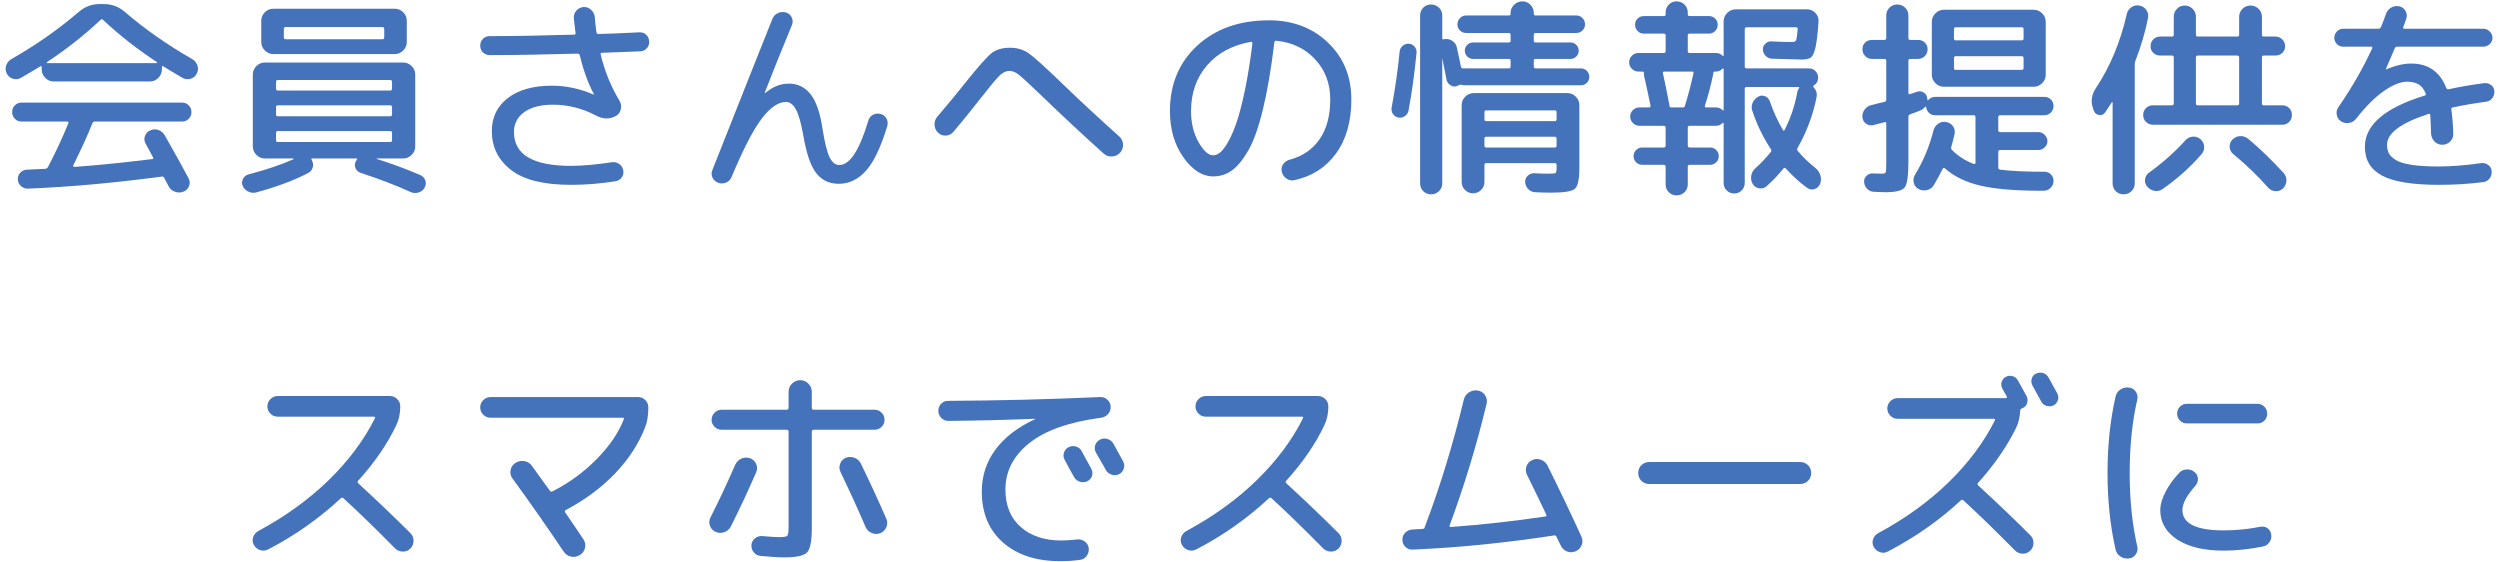
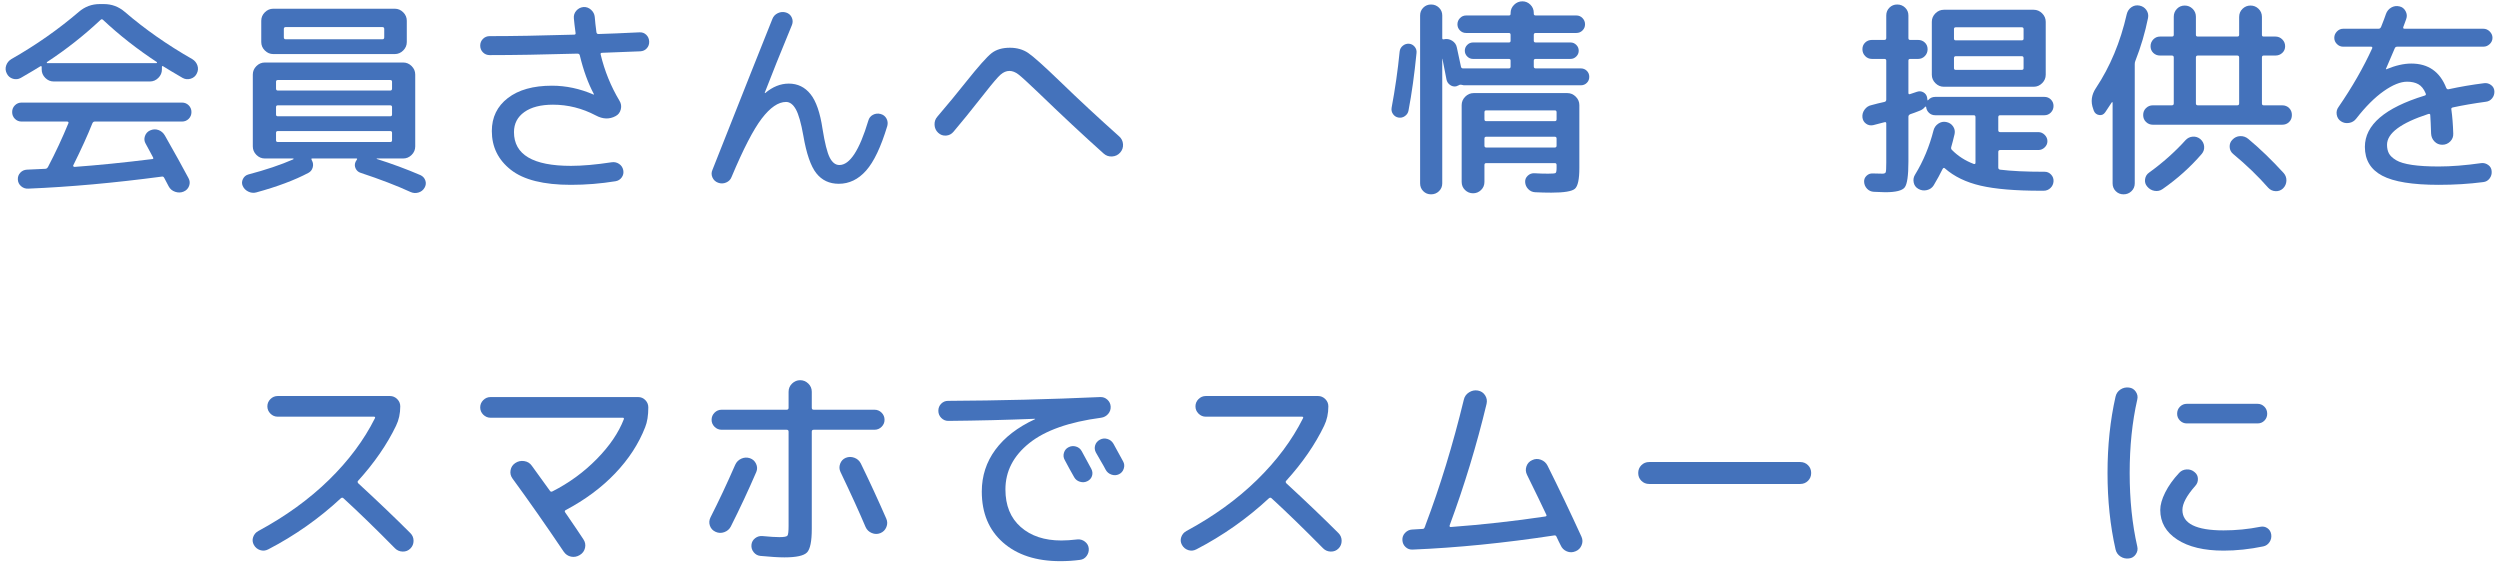
<svg xmlns="http://www.w3.org/2000/svg" id="a" data-name="レイヤー 1" viewBox="0 0 320 72">
  <path d="M2.663,9.971c-.324.18-.661.216-1.013.108-.351-.108-.607-.324-.77-.648-.18-.342-.211-.688-.094-1.04.116-.351.337-.625.661-.823,3.132-1.782,6.011-3.798,8.64-6.048.773-.666,1.664-.999,2.673-.999h.54c1.008,0,1.898.333,2.673.999,2.573,2.214,5.454,4.23,8.64,6.048.324.198.544.473.661.823.117.351.085.698-.095,1.04-.162.324-.423.54-.783.648-.359.108-.701.072-1.025-.108-1.116-.648-1.943-1.143-2.484-1.485-.107-.072-.162-.036-.162.108v.297c0,.414-.152.774-.459,1.08-.306.306-.666.459-1.079.459H6.875c-.414,0-.774-.153-1.08-.459-.307-.306-.459-.666-.459-1.08v-.297c0-.144-.072-.171-.216-.081-.396.252-1.216.738-2.457,1.458ZM11.815,15.803c-.576,1.458-1.386,3.24-2.43,5.346-.036.036-.036.081,0,.135s.081.081.135.081c2.987-.216,6.3-.549,9.937-.999.161,0,.206-.072.135-.216-.072-.126-.217-.396-.433-.81-.216-.414-.388-.729-.513-.945-.18-.306-.212-.63-.095-.972.117-.342.337-.585.661-.729.36-.162.716-.18,1.066-.054.352.126.625.36.824.702,1.26,2.214,2.268,4.032,3.023,5.454.18.324.207.657.081.999-.126.342-.36.585-.702.729-.342.144-.701.153-1.08.027-.377-.126-.656-.36-.836-.702-.253-.468-.441-.828-.567-1.08-.072-.144-.181-.198-.324-.162-6.102.81-11.798,1.323-17.091,1.539-.342.018-.643-.086-.904-.311-.261-.225-.4-.509-.418-.85-.018-.342.085-.635.311-.877.225-.243.508-.374.85-.392,1.045-.036,1.827-.072,2.35-.108.145,0,.261-.081.352-.243.971-1.854,1.844-3.726,2.618-5.616.019-.054.009-.099-.026-.135-.037-.036-.082-.054-.136-.054H2.771c-.343,0-.631-.117-.864-.351-.234-.234-.351-.522-.351-.864s.116-.63.351-.864c.233-.234.521-.351.864-.351h20.519c.342,0,.63.117.864.351.233.234.352.522.352.864s-.118.63-.352.864c-.234.234-.522.351-.864.351h-11.177c-.127,0-.227.081-.298.243ZM6.011,7.946c-.019.018-.026.045-.026.081,0,.036.018.054.054.054h13.985c.035,0,.059-.018.067-.054.009-.036.005-.063-.014-.081-2.521-1.656-4.815-3.456-6.885-5.4-.108-.108-.216-.108-.323,0-2.106,1.98-4.393,3.78-6.858,5.4Z" fill="#4472bb" stroke-width="0" />
  <path d="M32.794,24.632c-.343.09-.68.054-1.013-.108-.334-.162-.572-.405-.715-.729-.127-.288-.117-.58.026-.877.144-.297.368-.49.675-.58,2.25-.594,4.176-1.242,5.777-1.944.019-.018.027-.041.027-.067,0-.027-.009-.041-.027-.041h-3.645c-.414,0-.773-.153-1.08-.459-.306-.306-.459-.666-.459-1.08v-9.207c0-.414.153-.774.459-1.08.307-.306.666-.459,1.08-.459h17.711c.414,0,.774.153,1.08.459.307.306.459.666.459,1.08v9.207c0,.414-.152.774-.459,1.08-.306.306-.666.459-1.08.459h-3.374c-.019.018-.027.036-.027.054,1.944.612,3.815,1.305,5.616,2.079.306.144.513.374.621.688.107.315.071.625-.108.932-.181.306-.441.508-.783.607-.342.099-.675.076-.999-.068-1.764-.81-3.896-1.629-6.398-2.457-.288-.09-.5-.274-.635-.553-.135-.279-.139-.562-.014-.851.036-.072.09-.162.162-.27.072-.108.055-.162-.054-.162h-5.643c-.126,0-.153.054-.081.162v.027c.018.018.027.036.027.054.162.288.197.59.107.905-.09.315-.27.545-.54.688-1.765.936-3.995,1.773-6.695,2.511ZM34.98,1.116h15.552c.413,0,.773.153,1.079.459.307.306.459.666.459,1.08v2.727c0,.414-.152.774-.459,1.08-.306.306-.666.459-1.079.459h-15.552c-.414,0-.773-.153-1.08-.459-.307-.306-.459-.666-.459-1.08v-2.727c0-.414.152-.774.459-1.08.307-.306.666-.459,1.08-.459ZM35.332,10.457v.891c0,.162.08.243.242.243h14.363c.162,0,.244-.081.244-.243v-.891c0-.144-.082-.216-.244-.216h-14.363c-.162,0-.242.072-.242.216ZM35.332,13.697v.972c0,.144.08.216.242.216h14.363c.162,0,.244-.072.244-.216v-.972c0-.144-.082-.216-.244-.216h-14.363c-.162,0-.242.072-.242.216ZM35.332,17.963c0,.144.08.216.242.216h14.363c.162,0,.244-.072.244-.216v-.972c0-.144-.082-.216-.244-.216h-14.363c-.162,0-.242.072-.242.216v.972ZM49.182,4.787v-1.08c0-.162-.08-.243-.242-.243h-12.365c-.162,0-.244.081-.244.243v1.08c0,.162.082.243.244.243h12.365c.162,0,.242-.081.242-.243Z" fill="#4472bb" stroke-width="0" />
  <path d="M62.682,7.055c-.342,0-.63-.117-.863-.351-.234-.234-.352-.522-.352-.864s.117-.63.352-.864c.233-.234.521-.351.863-.351,2.952,0,6.552-.063,10.8-.189.162,0,.226-.081.188-.243-.107-.792-.18-1.404-.215-1.836-.037-.378.066-.706.311-.986.242-.279.553-.436.931-.472.36-.018.679.099.958.351.279.252.438.558.473.918.036.504.108,1.161.217,1.971.035.144.117.216.242.216,1.278-.036,3.033-.108,5.266-.216.342-.018.629.085.863.31.234.225.36.509.379.851.018.342-.082.635-.298.877s-.495.374-.837.392c-1.116.054-2.744.117-4.887.189-.162,0-.225.072-.189.216.504,2.106,1.305,4.077,2.403,5.913.216.342.274.711.176,1.107-.099.396-.319.684-.661.864-.793.432-1.639.405-2.539-.081-1.746-.918-3.572-1.377-5.48-1.377-1.565,0-2.79.315-3.672.945-.882.63-1.322,1.485-1.322,2.565,0,2.88,2.43,4.32,7.289,4.32,1.459,0,3.195-.153,5.211-.459.342-.054.657.013.945.202.287.189.468.455.54.796.071.342.009.653-.188.932-.199.279-.469.445-.811.499-1.891.306-3.789.459-5.697.459-3.492,0-6.053-.639-7.681-1.917-1.63-1.278-2.443-2.934-2.443-4.968,0-1.764.684-3.172,2.052-4.225,1.367-1.053,3.248-1.58,5.643-1.58,1.8,0,3.572.378,5.318,1.134h.055v-.054c-.738-1.368-1.342-3.024-1.809-4.968-.037-.144-.135-.216-.297-.216-4.41.126-8.154.189-11.232.189Z" fill="#4472bb" stroke-width="0" />
  <path d="M92.947,23.363c-.342.144-.684.153-1.025.027-.342-.126-.586-.351-.729-.675-.145-.324-.145-.648,0-.972,4.066-10.277,6.623-16.712,7.667-19.304.126-.342.36-.594.702-.756.342-.162.692-.189,1.053-.081.342.108.585.32.729.635.145.315.153.635.027.958-1.422,3.438-2.583,6.327-3.482,8.667,0,.036.009.054.027.054h.026c.954-.81,1.962-1.215,3.024-1.215,1.133,0,2.061.45,2.78,1.35.72.9,1.233,2.385,1.539,4.455.288,1.8.594,3.02.918,3.658.324.639.737.958,1.242.958,1.331,0,2.564-1.89,3.698-5.67.09-.342.288-.594.594-.756.307-.162.631-.198.973-.108.342.09.594.283.756.581.162.297.197.617.107.958-.81,2.682-1.714,4.585-2.713,5.71-.999,1.125-2.164,1.688-3.496,1.688-1.206,0-2.164-.45-2.875-1.35-.712-.9-1.266-2.502-1.661-4.806-.288-1.62-.607-2.745-.958-3.375-.352-.63-.77-.945-1.256-.945-.99,0-2.025.707-3.105,2.119-1.079,1.413-2.366,3.901-3.86,7.465-.126.342-.36.585-.702.729Z" fill="#4472bb" stroke-width="0" />
  <path d="M122.053,16.856c-.252.306-.571.473-.959.5-.387.027-.725-.094-1.012-.365-.288-.27-.441-.607-.459-1.012s.099-.751.352-1.039c1.367-1.602,2.6-3.096,3.698-4.482,1.565-1.962,2.646-3.177,3.239-3.645.595-.468,1.377-.702,2.35-.702.9,0,1.678.22,2.336.661.656.441,2.02,1.66,4.09,3.658,2.376,2.304,4.896,4.644,7.56,7.02.306.27.473.608.499,1.012.027.405-.094.761-.364,1.067-.271.306-.612.472-1.026.499-.414.027-.773-.094-1.08-.365-2.537-2.268-5.354-4.896-8.449-7.884-1.261-1.206-2.084-1.958-2.471-2.254-.388-.297-.77-.446-1.148-.446-.396,0-.773.158-1.133.472-.361.315-1.026,1.094-1.998,2.335-1.801,2.286-3.142,3.942-4.023,4.968Z" fill="#4472bb" stroke-width="0" />
-   <path d="M155.289,22.58c-1.387,0-2.656-.81-3.808-2.43s-1.728-3.6-1.728-5.94c0-3.438,1.17-6.232,3.51-8.383,2.34-2.151,5.4-3.226,9.18-3.226,3.041,0,5.557.954,7.546,2.862,1.989,1.908,2.983,4.329,2.983,7.263,0,2.808-.652,5.112-1.957,6.912-1.306,1.8-3.092,2.943-5.359,3.429-.36.072-.693,0-.999-.216-.307-.216-.505-.513-.595-.891-.071-.342-.009-.657.189-.945.198-.288.468-.477.811-.567,1.674-.45,2.96-1.332,3.86-2.646.899-1.314,1.351-3.006,1.351-5.076,0-2.034-.645-3.743-1.932-5.13-1.287-1.386-2.938-2.178-4.953-2.376-.145-.036-.234.036-.271.216-.414,3.402-.904,6.268-1.472,8.599-.566,2.331-1.201,4.095-1.903,5.292-.702,1.197-1.403,2.038-2.106,2.524-.701.486-1.484.729-2.348.729ZM160.121,5.354c-2.357.414-4.225,1.413-5.602,2.997-1.377,1.584-2.066,3.537-2.066,5.859,0,1.53.32,2.858.959,3.982.639,1.125,1.264,1.688,1.877,1.688.287,0,.584-.121.891-.365.306-.243.648-.697,1.025-1.363.379-.666.742-1.512,1.094-2.538.352-1.026.706-2.407,1.066-4.144.359-1.737.675-3.712.945-5.926,0-.054-.019-.103-.055-.148-.035-.045-.08-.058-.135-.041Z" fill="#4472bb" stroke-width="0" />
  <path d="M178.994,15.047c-.289-.054-.519-.202-.689-.446-.171-.243-.229-.517-.176-.823.45-2.412.793-4.806,1.026-7.182.036-.306.171-.553.405-.742.233-.189.494-.274.783-.257.287.018.53.144.729.378.197.234.279.504.243.81-.271,2.736-.612,5.193-1.026,7.371-.054.288-.207.522-.459.702-.252.18-.531.243-.836.189ZM184.191,24.47c-.279.27-.617.405-1.014.405s-.729-.135-.998-.405c-.271-.27-.405-.603-.405-.999V1.98c0-.396.135-.729.405-.999.27-.27.603-.405.998-.405s.734.135,1.014.405c.278.27.418.603.418.999v2.889c0,.144.062.198.189.162.377-.09.732-.031,1.066.176.332.207.535.49.607.85.252,1.116.432,1.953.539,2.511.036.126.126.189.271.189h5.858c.145,0,.217-.081.217-.243v-.756c0-.144-.072-.216-.217-.216h-4.59c-.288,0-.535-.104-.742-.311-.207-.207-.311-.454-.311-.742s.104-.535.311-.742c.207-.207.454-.311.742-.311h4.59c.145,0,.217-.072.217-.216v-.756c0-.162-.072-.243-.217-.243h-5.48c-.307,0-.566-.108-.783-.324-.216-.216-.324-.477-.324-.783s.108-.571.324-.796c.217-.225.477-.337.783-.337h5.48c.145,0,.217-.072.217-.216v-.108c0-.396.148-.743.445-1.04.297-.297.652-.446,1.066-.446.396,0,.737.144,1.025.432.288.288.432.639.432,1.053v.108c0,.144.082.216.244.216h5.211c.305,0,.566.113.782.337.216.225.324.491.324.796s-.108.567-.324.783c-.216.216-.478.324-.782.324h-5.211c-.162,0-.244.081-.244.243v.756c0,.144.082.216.244.216h4.454c.288,0,.536.104.743.311.206.207.311.455.311.742s-.104.536-.311.742c-.207.207-.455.311-.743.311h-4.454c-.162,0-.244.072-.244.216v.756c0,.162.082.243.244.243h5.777c.306,0,.562.104.77.311.207.207.311.464.311.77s-.104.563-.311.769c-.207.207-.464.311-.77.311h-14.984c-.055,0-.135-.018-.243-.054-.181-.036-.315-.018-.405.054-.145.072-.252.117-.324.135-.287.054-.553-.009-.796-.189-.243-.18-.392-.414-.445-.702-.216-1.152-.388-2.025-.513-2.619l-.027-.027v15.956c0,.396-.14.729-.418.999ZM198.162,22.229c.541,0,.855-.027.945-.081.09-.054.135-.27.135-.648v-.378c0-.162-.072-.243-.215-.243h-8.803c-.145,0-.216.081-.216.243v2.16c0,.414-.144.76-.432,1.04-.288.279-.63.418-1.026.418s-.738-.14-1.025-.418c-.289-.279-.432-.626-.432-1.04v-9.828c0-.414.152-.774.459-1.08.305-.306.665-.459,1.079-.459h11.987c.414,0,.773.153,1.08.459.307.306.459.666.459,1.08v8.046c0,1.44-.188,2.326-.566,2.659-.379.333-1.387.5-3.023.5-.686,0-1.377-.018-2.08-.054-.342-.018-.634-.153-.877-.405-.243-.252-.374-.549-.392-.891-.019-.324.095-.599.337-.823.244-.225.527-.328.852-.311.539.036,1.124.054,1.754.054ZM190.009,14.372v.891c0,.162.071.243.216.243h8.803c.143,0,.215-.081.215-.243v-.891c0-.162-.072-.243-.215-.243h-8.803c-.145,0-.216.081-.216.243ZM199.027,18.881c.143,0,.215-.081.215-.243v-.891c0-.162-.072-.243-.215-.243h-8.803c-.145,0-.216.081-.216.243v.891c0,.162.071.243.216.243h8.803Z" fill="#4472bb" stroke-width="0" />
-   <path d="M209.719,9.161c-.324,0-.604-.117-.837-.351-.234-.234-.351-.513-.351-.837s.116-.603.351-.837c.233-.234.513-.351.837-.351h3.24c.162,0,.242-.072.242-.216v-2.052c0-.144-.08-.216-.242-.216h-2.565c-.306,0-.567-.112-.782-.337-.217-.225-.324-.49-.324-.797s.107-.567.324-.783c.215-.216.477-.324.782-.324h2.565c.162,0,.242-.072.242-.216v-.243c0-.396.135-.733.405-1.012.271-.279.603-.418.999-.418s.732.14,1.012.418c.279.279.419.617.419,1.012v.243c0,.144.081.216.243.216h2.484c.306,0,.566.108.783.324.215.216.323.477.323.783s-.108.572-.323.797c-.217.225-.478.337-.783.337h-2.484c-.162,0-.243.072-.243.216v2.052c0,.144.081.216.243.216h3.375c.324,0,.603.117.837.351.036.036.067.045.095.027.027-.018.04-.045.04-.081V2.735c0-.414.153-.774.459-1.08.306-.306.666-.459,1.08-.459h9.153c.413,0,.764.153,1.053.459.287.306.422.666.404,1.08-.107,1.548-.238,2.659-.391,3.334-.154.675-.348,1.103-.581,1.282s-.63.27-1.188.27c-.215,0-1.494-.036-3.834-.108-.306-.018-.566-.139-.782-.365-.216-.225-.333-.49-.351-.796-.019-.288.085-.54.311-.756.225-.216.49-.315.796-.297,1.151.054,2.034.081,2.646.081.271,0,.437-.076.5-.229.062-.153.131-.625.203-1.417,0-.162-.072-.243-.217-.243h-6.318c-.161,0-.242.081-.242.243v4.806c0,.144.081.216.242.216h7.992c.324,0,.599.117.824.351.225.234.337.513.337.837,0,.432-.188.765-.567.999-.09.072-.09.153,0,.243.324.342.45.738.379,1.188-.451,2.304-1.27,4.5-2.457,6.588-.055.126-.045.243.027.351.647.774,1.403,1.503,2.268,2.187.306.252.517.567.635.945.116.378.103.747-.041,1.107-.145.324-.378.54-.702.648-.323.108-.63.063-.918-.135-.954-.684-1.872-1.512-2.754-2.484-.126-.126-.226-.135-.297-.027-.647.81-1.377,1.575-2.187,2.295-.271.234-.581.319-.932.256-.352-.063-.626-.248-.824-.553-.197-.342-.261-.707-.188-1.094.071-.387.261-.706.567-.958.629-.558,1.269-1.233,1.916-2.025.108-.144.117-.27.027-.378-1.008-1.53-1.8-3.168-2.376-4.914-.126-.342-.112-.684.04-1.026.153-.342.393-.603.717-.783.287-.162.58-.18.877-.054.297.126.5.342.607.648.432,1.278.99,2.502,1.674,3.672.072.108.145.108.216,0,.774-1.53,1.313-3.132,1.62-4.806.018-.18.09-.36.216-.54.071-.108.054-.162-.054-.162h-6.643c-.161,0-.242.072-.242.216v12.068c0,.378-.131.697-.392.958-.261.261-.581.392-.958.392-.379,0-.698-.131-.959-.392-.262-.261-.392-.581-.392-.958v-7.614c0-.036-.013-.063-.04-.081-.027-.018-.059-.009-.095.027-.234.234-.513.351-.837.351h-3.375c-.162,0-.243.081-.243.243v2.295c0,.162.081.243.243.243h2.619c.306,0,.566.108.783.324.215.216.324.477.324.783s-.109.567-.324.783c-.217.216-.478.324-.783.324h-2.619c-.162,0-.243.081-.243.243v2.268c0,.396-.14.729-.419.999s-.616.405-1.012.405-.729-.135-.999-.405-.405-.603-.405-.999v-2.268c0-.162-.08-.243-.242-.243h-2.754c-.307,0-.567-.108-.783-.324-.217-.216-.324-.477-.324-.783s.107-.567.324-.783c.216-.216.477-.324.783-.324h2.754c.162,0,.242-.081.242-.243v-2.295c0-.162-.08-.243-.242-.243h-3.105c-.324,0-.604-.117-.837-.351-.233-.234-.351-.513-.351-.837s.117-.598.351-.823c.233-.225.513-.337.837-.337h1.215c.162,0,.225-.09.189-.27-.27-1.332-.54-2.583-.811-3.753-.018-.09-.027-.216-.027-.378,0-.126-.062-.189-.188-.189h-.513ZM216.576,9.161h-3.563c-.145,0-.198.072-.162.216.271,1.188.54,2.511.81,3.969,0,.018.004.041.014.067.009.027.014.05.014.068,0,.18.072.27.216.27h1.513c.143,0,.232-.081.27-.243v-.027c.432-1.386.791-2.763,1.08-4.131.035-.126-.027-.189-.189-.189ZM220.491,8.783c-.253.252-.531.378-.837.378h-.135c-.145,0-.217.063-.217.189,0,.09-.009.162-.026.216-.307,1.458-.657,2.781-1.054,3.969-.035.144.019.216.162.216h1.27c.324,0,.603.117.837.351.09.09.135.063.135-.081v-5.157c0-.036-.013-.063-.04-.081-.027-.018-.059-.018-.095,0Z" fill="#4472bb" stroke-width="0" />
  <path d="M256.021,14.75c-.162,0-.242.081-.242.243v1.674c0,.162.08.243.242.243h4.887c.307,0,.576.117.811.351.233.234.351.504.351.81s-.117.572-.351.796c-.234.225-.504.337-.811.337h-4.887c-.162,0-.242.081-.242.243v1.998c0,.144.071.234.215.27,1.44.18,3.321.27,5.644.27h.081c.324,0,.598.122.823.365.225.243.328.526.311.85-.019.342-.148.63-.392.864-.243.234-.535.351-.877.351h-.352c-3.275,0-5.846-.216-7.708-.648-1.863-.432-3.389-1.17-4.577-2.214-.107-.108-.207-.081-.297.081-.306.63-.684,1.323-1.133,2.079-.199.324-.491.531-.878.621-.388.09-.752.036-1.094-.162-.323-.18-.522-.455-.594-.823-.072-.369-.009-.707.188-1.012,1.044-1.71,1.827-3.591,2.35-5.643.09-.36.292-.648.607-.864.314-.216.652-.288,1.012-.216.379.072.671.257.878.553.207.297.274.626.202.986-.18.756-.324,1.314-.432,1.674-.036.144-.01.261.081.351.774.792,1.71,1.395,2.808,1.809.145.036.217-.018.217-.162v-5.832c0-.162-.072-.243-.217-.243h-4.94c-.306,0-.567-.099-.783-.297-.216-.198-.342-.45-.378-.756,0-.036-.018-.054-.054-.054s-.063.009-.081.027c-.162.216-.378.378-.648.486-.539.216-.954.369-1.242.459-.162.072-.242.18-.242.324v5.751c0,1.782-.158,2.88-.473,3.294s-1.147.621-2.498.621c-.144,0-.629-.018-1.457-.054-.342-.018-.631-.148-.864-.392-.233-.243-.36-.536-.378-.877-.018-.306.085-.567.311-.783.225-.216.49-.315.797-.297.377.018.791.027,1.241.027.233,0,.374-.063.419-.189.045-.126.067-.531.067-1.215v-5.022c0-.144-.072-.198-.216-.162-.648.18-1.135.306-1.458.378-.343.072-.647.009-.918-.189-.271-.198-.423-.468-.459-.81-.036-.36.058-.693.283-.999.226-.306.517-.495.878-.567.18-.054.454-.126.823-.216.368-.09.644-.153.823-.189.162-.036.243-.135.243-.297v-4.995c0-.144-.081-.216-.243-.216h-1.593c-.343,0-.63-.122-.864-.365-.234-.243-.351-.535-.351-.877s.116-.625.351-.851c.234-.225.521-.337.864-.337h1.593c.162,0,.243-.081.243-.243V1.98c0-.396.135-.729.405-.999.27-.27.603-.405.998-.405s.734.135,1.014.405c.278.27.418.603.418.999v2.889c0,.162.071.243.216.243h1.026c.342,0,.629.113.863.337.234.225.352.509.352.851s-.117.634-.352.877c-.234.243-.521.365-.863.365h-1.026c-.145,0-.216.072-.216.216v4.131c0,.144.062.198.189.162.09-.036.238-.085.445-.148.206-.063.354-.112.445-.149.306-.108.589-.085.85.068.262.153.419.383.473.688,0,.036.004.081.014.135s.014.09.014.108c0,.108.035.126.107.054.234-.27.531-.405.892-.405h13.985c.324,0,.598.113.824.338.225.225.337.5.337.823s-.112.603-.337.837c-.227.234-.5.351-.824.351h-5.67ZM248.812,11.105c-.414,0-.773-.153-1.08-.459-.306-.306-.459-.666-.459-1.08V2.789c0-.414.153-.774.459-1.08.307-.306.666-.459,1.08-.459h11.502c.414,0,.773.153,1.08.459.306.306.459.666.459,1.08v6.777c0,.414-.153.774-.459,1.08-.307.306-.666.459-1.08.459h-11.502ZM250.109,3.707v1.242c0,.144.08.216.242.216h8.424c.162,0,.243-.072.243-.216v-1.242c0-.144-.081-.216-.243-.216h-8.424c-.162,0-.242.072-.242.216ZM250.109,7.433v1.296c0,.144.08.216.242.216h8.424c.162,0,.243-.072.243-.216v-1.296c0-.162-.081-.243-.243-.243h-8.424c-.162,0-.242.081-.242.243Z" fill="#4472bb" stroke-width="0" />
  <path d="M272.221,1.818c.09-.378.288-.675.594-.891.307-.216.648-.288,1.026-.216.378.072.675.261.892.567.215.306.287.648.215,1.026-.377,1.872-.918,3.699-1.619,5.481-.055.126-.081.27-.081.432v15.254c0,.396-.14.729-.419.999s-.616.405-1.012.405-.729-.135-1-.405c-.27-.27-.404-.603-.404-.999v-10.341c0-.036-.014-.054-.041-.054-.026,0-.049.009-.066.027-.037.072-.316.495-.838,1.269-.198.288-.459.405-.783.351-.323-.054-.549-.234-.674-.54l-.082-.243c-.342-.918-.225-1.809.352-2.673,1.817-2.736,3.132-5.886,3.941-9.45ZM292.119,13.481c.359,0,.656.117.891.351.234.234.352.531.352.891s-.117.657-.352.891c-.234.234-.531.351-.891.351h-16.551c-.342,0-.634-.117-.877-.351-.243-.234-.365-.531-.365-.891s.122-.657.365-.891c.243-.234.535-.351.877-.351h2.43c.162,0,.244-.081.244-.243v-5.886c0-.162-.082-.243-.244-.243h-1.512c-.342,0-.63-.112-.863-.337-.234-.225-.352-.508-.352-.851s.117-.634.352-.877c.233-.243.521-.365.863-.365h1.512c.162,0,.244-.072.244-.216v-2.322c0-.396.135-.733.404-1.012.27-.279.604-.418.999-.418s.733.14,1.013.418c.279.279.418.617.418,1.012v2.322c0,.144.082.216.244.216h5.048c.162,0,.243-.072.243-.216v-2.295c0-.414.145-.76.432-1.04.288-.279.631-.418,1.026-.418s.737.14,1.026.418c.287.279.432.626.432,1.04v2.295c0,.144.072.216.216.216h1.513c.341,0,.634.122.877.365.242.243.364.536.364.877s-.122.626-.364.851c-.243.225-.536.337-.877.337h-1.513c-.144,0-.216.081-.216.243v5.886c0,.162.072.243.216.243h2.376ZM276.81,24.2c-.307.216-.648.292-1.025.229-.379-.063-.693-.248-.945-.553-.234-.27-.324-.585-.27-.945.054-.36.225-.639.513-.837,1.745-1.26,3.303-2.646,4.671-4.158.252-.27.558-.418.918-.446.359-.027.684.077.972.311.288.252.45.558.485.918.037.36-.062.684-.297.972-1.457,1.692-3.131,3.195-5.021,4.509ZM286.611,13.238v-5.886c0-.162-.081-.243-.243-.243h-5.048c-.162,0-.244.081-.244.243v5.886c0,.162.082.243.244.243h5.048c.162,0,.243-.081.243-.243ZM290.338,24.038c-1.314-1.494-2.809-2.934-4.482-4.32-.288-.234-.441-.535-.459-.905-.018-.369.099-.679.352-.931.27-.288.598-.441.984-.459.387-.018.734.099,1.04.351,1.493,1.242,3.005,2.7,4.536,4.374.252.288.368.621.351.999-.019.378-.162.702-.433.972-.27.252-.59.369-.958.351-.369-.018-.68-.162-.931-.432Z" fill="#4472bb" stroke-width="0" />
  <path d="M299.922,5.975c-.306,0-.571-.112-.796-.338-.226-.225-.338-.49-.338-.796s.112-.576.338-.81c.225-.234.49-.351.796-.351h4.536c.144,0,.252-.081.324-.243.288-.72.495-1.269.62-1.647.127-.36.352-.634.676-.823.324-.189.675-.239,1.053-.149.342.072.604.275.783.608.18.333.207.671.081,1.012-.036.09-.095.252-.176.486-.081.234-.148.414-.202.54-.037.144.018.216.162.216h10.098c.306,0,.575.117.81.351.233.234.351.504.351.81s-.117.572-.351.796c-.234.225-.504.338-.81.338h-11.016c-.162,0-.271.063-.324.189-.09.216-.469,1.098-1.135,2.646v.054h.055c1.17-.486,2.231-.729,3.186-.729,2.178,0,3.672,1.044,4.482,3.132.071.126.162.18.27.162,1.477-.324,3.006-.585,4.59-.783.324-.036.617.045.877.243.262.198.4.459.419.783.019.342-.077.644-.283.904-.207.261-.473.41-.796.446-1.585.216-2.998.459-4.239.729-.162.036-.226.126-.189.27.126.882.207,1.908.243,3.078.018.396-.113.734-.392,1.012-.279.279-.616.418-1.013.418s-.729-.139-.998-.418c-.271-.279-.414-.616-.433-1.012-.036-1.08-.071-1.872-.108-2.376,0-.126-.08-.171-.242-.135-3.528,1.152-5.292,2.466-5.292,3.942,0,.432.081.801.243,1.107.162.306.468.594.918.864.449.27,1.129.472,2.038.607s2.048.202,3.415.202c1.602,0,3.42-.144,5.454-.432.324-.036.621.045.892.243.27.198.413.459.432.783.035.342-.05.652-.257.932-.207.279-.481.436-.823.472-1.801.234-3.699.351-5.697.351-3.348,0-5.76-.391-7.235-1.174-1.476-.783-2.214-2.011-2.214-3.685,0-2.808,2.547-4.995,7.641-6.561.162-.036.207-.135.135-.297-.234-.558-.545-.945-.932-1.161s-.868-.324-1.443-.324c-.847,0-1.846.405-2.998,1.215-1.151.81-2.321,1.98-3.51,3.51-.234.306-.539.491-.918.553-.377.063-.72-.004-1.025-.202-.307-.198-.49-.481-.554-.851-.063-.369.014-.697.229-.985,1.746-2.538,3.186-5.049,4.32-7.533.018-.036.014-.076-.014-.122-.027-.045-.068-.067-.121-.067h-3.592Z" fill="#4472bb" stroke-width="0" />
  <path d="M34.332,70.318c-.342.18-.688.211-1.039.094-.351-.117-.617-.337-.797-.661s-.211-.657-.094-.999c.117-.342.338-.603.661-.783,3.474-1.872,6.479-4.045,9.019-6.52,2.537-2.475,4.508-5.116,5.912-7.924.055-.126.009-.189-.135-.189h-12.312c-.36,0-.671-.13-.932-.392-.261-.261-.392-.571-.392-.931s.131-.67.392-.931c.261-.261.571-.392.932-.392h14.363c.36,0,.671.131.931.392.262.261.393.572.393.931,0,.918-.181,1.746-.541,2.484-1.151,2.394-2.771,4.743-4.859,7.047-.09.09-.08.198.027.324,2.484,2.286,4.707,4.41,6.668,6.372.271.27.406.599.406.985s-.136.716-.406.986c-.27.27-.598.4-.984.391-.388-.009-.716-.148-.986-.418-2.447-2.484-4.644-4.617-6.588-6.399-.107-.108-.225-.108-.351,0-2.79,2.592-5.886,4.77-9.288,6.534Z" fill="#4472bb" stroke-width="0" />
  <path d="M62.789,53.47c-.359,0-.67-.13-.932-.392-.261-.261-.391-.571-.391-.931s.13-.67.391-.932c.262-.26.572-.391.932-.391h18.899c.36,0,.666.131.918.391.252.261.378.572.378.932,0,1.026-.135,1.872-.404,2.538-.828,2.124-2.111,4.095-3.848,5.913-1.737,1.818-3.848,3.384-6.332,4.698-.125.072-.144.171-.053.297,1.188,1.728,1.961,2.871,2.321,3.429.233.342.306.711.216,1.107s-.314.702-.675.918-.733.283-1.12.202c-.388-.081-.698-.293-.932-.634-2.305-3.42-4.491-6.543-6.561-9.369-.234-.324-.315-.679-.243-1.066.071-.387.271-.688.594-.905.342-.234.725-.319,1.147-.257.423.063.752.266.985.607.233.324,1.008,1.395,2.322,3.213.071.108.18.126.323.054,2.124-1.08,4.01-2.457,5.656-4.131,1.647-1.674,2.804-3.375,3.47-5.103.036-.126-.009-.189-.135-.189h-16.929Z" fill="#4472bb" stroke-width="0" />
  <path d="M92.705,68.117c-.379.135-.748.122-1.107-.041-.36-.162-.604-.423-.729-.783-.127-.36-.1-.719.08-1.08,1.044-2.052,2.098-4.293,3.159-6.723.162-.36.423-.621.783-.783.36-.162.729-.18,1.106-.054.36.126.621.365.783.716s.171.698.027,1.04c-1.008,2.34-2.098,4.671-3.268,6.993-.18.342-.459.58-.836.715ZM99.778,68.752c.575,0,.913-.063,1.013-.189.099-.126.148-.54.148-1.242v-12.069c0-.162-.081-.243-.243-.243h-8.315c-.36,0-.666-.126-.918-.378-.252-.252-.379-.549-.379-.891,0-.36.127-.666.379-.918.252-.252.558-.378.918-.378h8.315c.162,0,.243-.081.243-.243v-2.052c0-.414.148-.765.445-1.053.297-.288.644-.432,1.039-.432s.742.144,1.04.432c.297.288.445.639.445,1.053v2.052c0,.162.081.243.243.243h7.775c.359,0,.666.126.918.378.252.252.378.558.378.918,0,.342-.126.639-.378.891-.252.252-.559.378-.918.378h-7.775c-.162,0-.243.081-.243.243v12.447c0,1.584-.202,2.587-.607,3.01-.405.423-1.372.635-2.902.635-.738,0-1.765-.063-3.078-.189-.342-.036-.626-.194-.851-.472-.225-.279-.319-.598-.283-.958.035-.342.193-.621.473-.837s.598-.306.959-.27c.936.09,1.655.135,2.159.135ZM110.173,59.302c1.116,2.286,2.204,4.644,3.267,7.074.162.36.166.725.014,1.094-.152.369-.41.626-.77.77-.359.144-.725.14-1.094-.013-.369-.153-.634-.409-.796-.77-.792-1.872-1.862-4.221-3.213-7.047-.162-.342-.175-.693-.04-1.053.135-.36.373-.612.715-.756.359-.144.725-.148,1.094-.013s.643.374.823.715Z" fill="#4472bb" stroke-width="0" />
  <path d="M121.377,53.875c-.342,0-.639-.126-.891-.378-.252-.252-.378-.558-.378-.918s.122-.661.364-.905c.243-.243.535-.364.878-.364,6.552-.036,13.04-.198,19.466-.486.359-.018.67.094.932.337.261.243.4.536.418.877.018.36-.09.675-.323.945-.234.27-.531.432-.892.486-4.104.54-7.172,1.625-9.206,3.253-2.034,1.629-3.051,3.604-3.051,5.926,0,2.052.651,3.654,1.957,4.806,1.306,1.152,3.038,1.728,5.197,1.728.595,0,1.278-.045,2.052-.135.36-.036.684.059.973.283.287.225.449.509.486.85.035.36-.055.688-.271.986-.216.297-.505.463-.864.5-.811.108-1.646.162-2.511.162-3.078,0-5.521-.796-7.33-2.389-1.81-1.593-2.714-3.766-2.714-6.52,0-1.998.58-3.784,1.742-5.359,1.16-1.575,2.848-2.875,5.062-3.901.018,0,.026-.009.026-.027,0-.018-.019-.027-.054-.027-3.582.144-7.272.234-11.07.27ZM136.766,57.25c.306-.162.626-.193.958-.094.334.099.581.302.743.607.271.486.675,1.233,1.215,2.241.162.306.193.612.095.918-.1.306-.302.531-.607.675-.289.144-.599.167-.932.068-.334-.099-.58-.292-.742-.581-.145-.252-.352-.621-.621-1.107-.27-.486-.469-.855-.594-1.107-.162-.288-.193-.594-.095-.918s.292-.558.58-.702ZM142.517,56.791c.287.504.702,1.26,1.242,2.268.162.288.189.599.08.931-.107.333-.314.572-.62.716-.307.144-.626.158-.958.041-.334-.117-.581-.328-.743-.635-.126-.252-.333-.621-.621-1.107s-.495-.846-.62-1.08c-.162-.306-.194-.616-.096-.931.1-.315.302-.553.607-.715.307-.162.626-.193.959-.094.333.099.59.302.77.607Z" fill="#4472bb" stroke-width="0" />
  <path d="M153.129,70.318c-.342.18-.689.211-1.04.094-.351-.117-.616-.337-.796-.661-.181-.324-.212-.657-.095-.999.116-.342.337-.603.661-.783,3.474-1.872,6.48-4.045,9.018-6.52,2.538-2.475,4.51-5.116,5.913-7.924.054-.126.009-.189-.136-.189h-12.311c-.36,0-.671-.13-.932-.392-.262-.261-.392-.571-.392-.931s.13-.67.392-.931c.261-.261.571-.392.932-.392h14.363c.359,0,.67.131.932.392.26.261.391.572.391.931,0,.918-.18,1.746-.539,2.484-1.152,2.394-2.772,4.743-4.86,7.047-.09.09-.081.198.027.324,2.483,2.286,4.706,4.41,6.669,6.372.27.27.404.599.404.985s-.135.716-.404.986c-.271.27-.6.4-.986.391-.387-.009-.715-.148-.984-.418-2.449-2.484-4.645-4.617-6.588-6.399-.108-.108-.226-.108-.352,0-2.79,2.592-5.886,4.77-9.287,6.534Z" fill="#4472bb" stroke-width="0" />
  <path d="M180.803,70.345c-.342.018-.64-.09-.891-.324-.253-.234-.389-.531-.406-.891-.018-.36.1-.67.352-.931.252-.261.549-.4.891-.418.288-.018.738-.045,1.35-.081.145,0,.234-.081.271-.243.019-.036.036-.072.054-.108.018-.036.027-.072.027-.108,1.872-4.931,3.51-10.287,4.914-16.064.09-.414.314-.733.675-.958.36-.225.737-.301,1.134-.229.396.072.702.275.918.607.217.333.279.698.189,1.094-1.26,5.256-2.835,10.44-4.725,15.551-.037.144.008.216.135.216,4.104-.306,8.145-.756,12.122-1.35.144-.036.18-.117.108-.243-.522-1.116-1.342-2.808-2.457-5.076-.18-.36-.207-.724-.081-1.094.126-.369.368-.635.729-.796.359-.18.732-.198,1.12-.054.387.144.67.396.851.756,1.457,2.916,2.906,5.949,4.347,9.099.161.36.166.725.013,1.094-.152.369-.409.625-.77.769-.377.162-.751.166-1.119.014-.369-.153-.635-.418-.797-.797-.055-.108-.14-.279-.257-.513-.117-.234-.202-.414-.257-.54-.054-.162-.162-.225-.324-.189-6.389.972-12.428,1.575-18.115,1.809Z" fill="#4472bb" stroke-width="0" />
  <path d="M211.096,61.948c-.396,0-.729-.135-1-.405-.27-.27-.404-.603-.404-.999s.135-.729.404-.999c.271-.27.604-.405,1-.405h19.33c.396,0,.729.135,1,.405.27.27.404.603.404.999s-.135.729-.404.999c-.271.27-.604.405-1,.405h-19.33Z" fill="#4472bb" stroke-width="0" />
-   <path d="M259.883,68.509c.27.27.404.599.404.985s-.135.716-.404.986c-.271.27-.6.4-.986.391-.387-.009-.715-.148-.984-.418-2.449-2.484-4.645-4.617-6.588-6.399-.108-.108-.226-.108-.352,0-2.699,2.52-5.805,4.698-9.314,6.534-.324.18-.662.211-1.012.094-.352-.117-.617-.337-.797-.661s-.212-.657-.095-.999c.116-.342.337-.603.661-.783,3.474-1.872,6.48-4.045,9.018-6.52,2.538-2.475,4.51-5.116,5.913-7.924.054-.126.009-.189-.135-.189h-12.312c-.36,0-.671-.13-.932-.391-.262-.261-.392-.571-.392-.931s.13-.67.392-.932c.261-.26.571-.391.932-.391h13.85c.055,0,.096-.022.122-.068.026-.045.031-.085.014-.121-.072-.108-.171-.279-.297-.513-.126-.234-.226-.414-.298-.54-.144-.27-.17-.549-.08-.837.09-.288.27-.504.539-.648.289-.144.581-.171.878-.081.298.09.518.27.661.54.631,1.134,1,1.8,1.107,1.998.145.27.171.563.081.877-.091.315-.279.536-.567.662h-.026l-.054.027c-.162.072-.244.171-.244.297-.035.828-.215,1.575-.539,2.241-1.17,2.376-2.791,4.716-4.859,7.02-.091.09-.082.198.026.324,2.483,2.286,4.706,4.41,6.669,6.372ZM262.205,48.313c.503.9.881,1.584,1.133,2.052.145.288.166.581.068.877-.1.297-.293.518-.581.661-.288.126-.585.14-.891.041-.306-.099-.531-.292-.675-.58-.234-.45-.604-1.125-1.107-2.025-.145-.27-.176-.558-.094-.864.08-.306.265-.522.553-.648.288-.144.585-.171.891-.081.307.09.541.279.703.567Z" fill="#4472bb" stroke-width="0" />
  <path d="M272.517,71.478c-.396.054-.76-.027-1.094-.243-.332-.216-.544-.522-.634-.918-.685-3.024-1.026-6.281-1.026-9.774s.342-6.75,1.026-9.773c.09-.396.302-.702.634-.918.334-.216.697-.297,1.094-.243.36.036.648.212.864.527.216.315.278.653.188,1.012-.647,2.844-.971,5.976-.971,9.396s.323,6.552.971,9.396c.09.36.027.697-.188,1.012-.216.315-.504.49-.864.526ZM284.613,70.48c-2.502,0-4.478-.473-5.926-1.417-1.449-.945-2.174-2.209-2.174-3.793,0-.648.211-1.395.635-2.241.422-.846,1.021-1.683,1.795-2.511.252-.27.571-.414.959-.432.387-.018.725.099,1.012.351.271.216.41.5.419.851.009.351-.104.653-.337.904-1.099,1.242-1.647,2.268-1.647,3.078,0,1.746,1.755,2.619,5.265,2.619,1.584,0,3.15-.153,4.697-.459.342-.072.648-.013.918.176.271.189.433.455.486.796.055.36-.018.688-.216.986-.198.297-.468.482-.81.553-1.746.36-3.438.54-5.076.54ZM288.961,51.688c.341,0,.634.121.877.365.242.243.364.544.364.904,0,.342-.117.635-.351.877-.234.243-.531.365-.891.365h-9.045c-.342,0-.635-.121-.878-.365-.243-.243-.364-.535-.364-.877,0-.36.121-.661.364-.904.243-.243.536-.365.878-.365h9.045Z" fill="#4472bb" stroke-width="0" />
</svg>